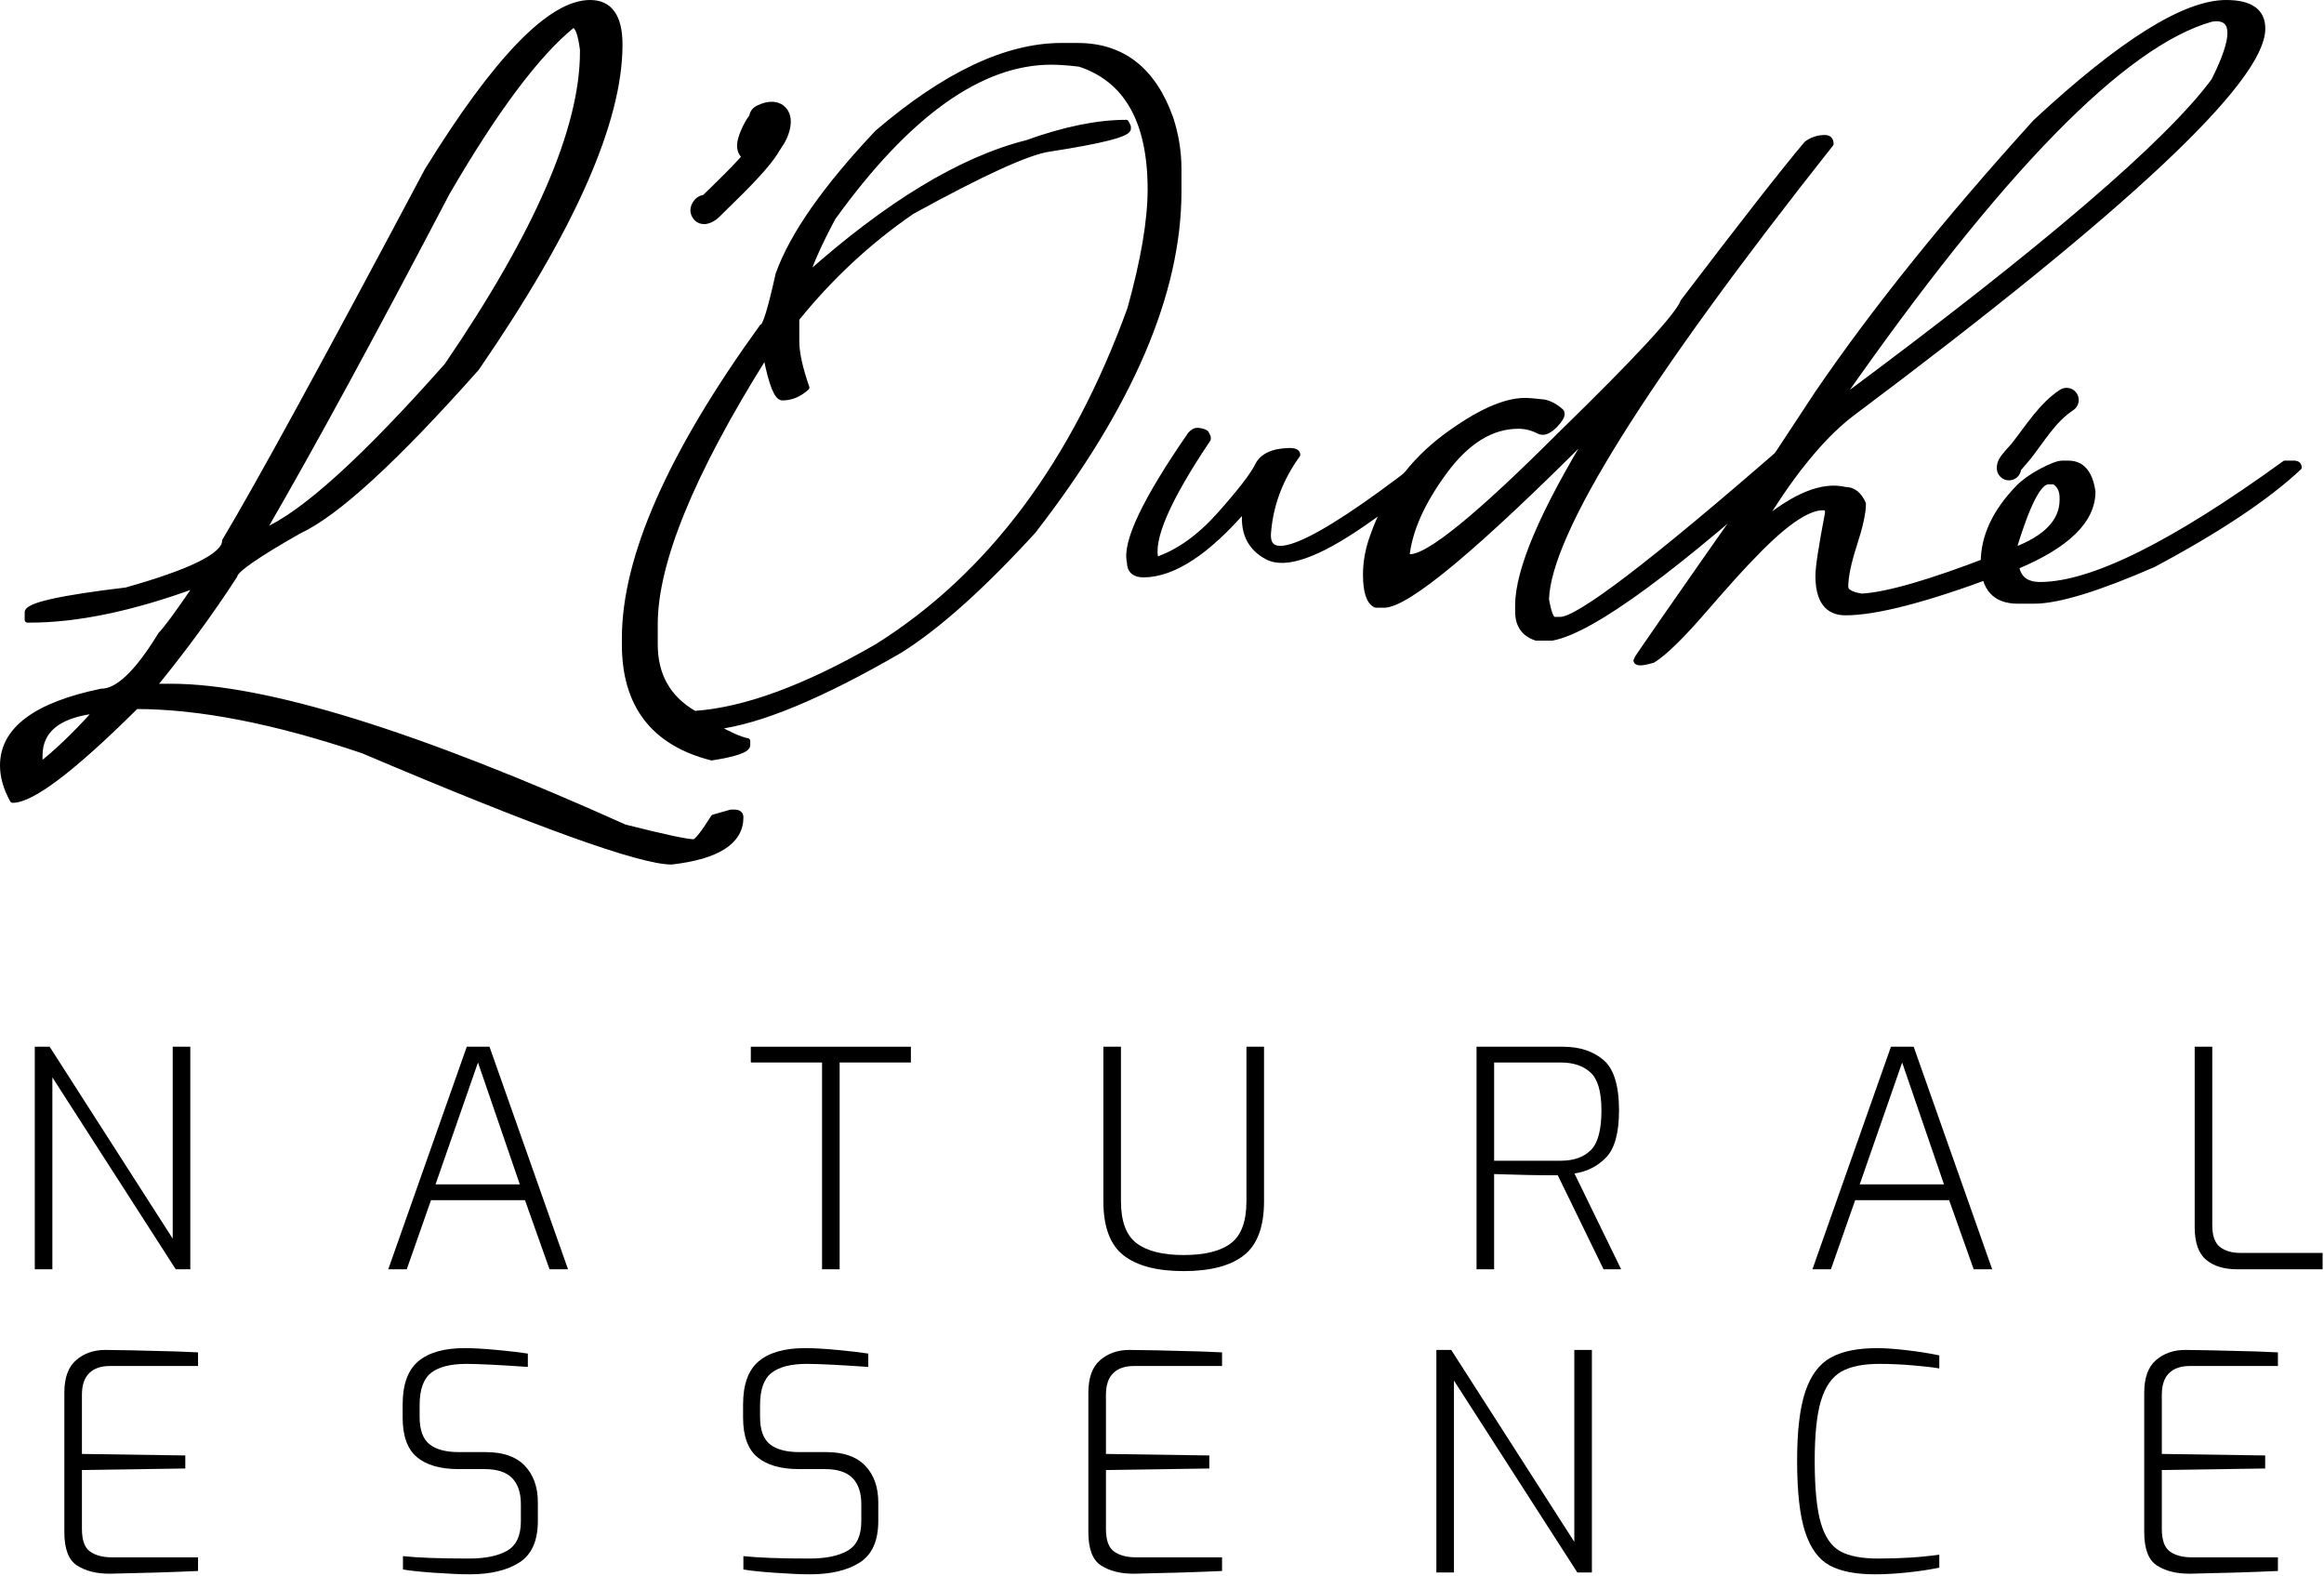
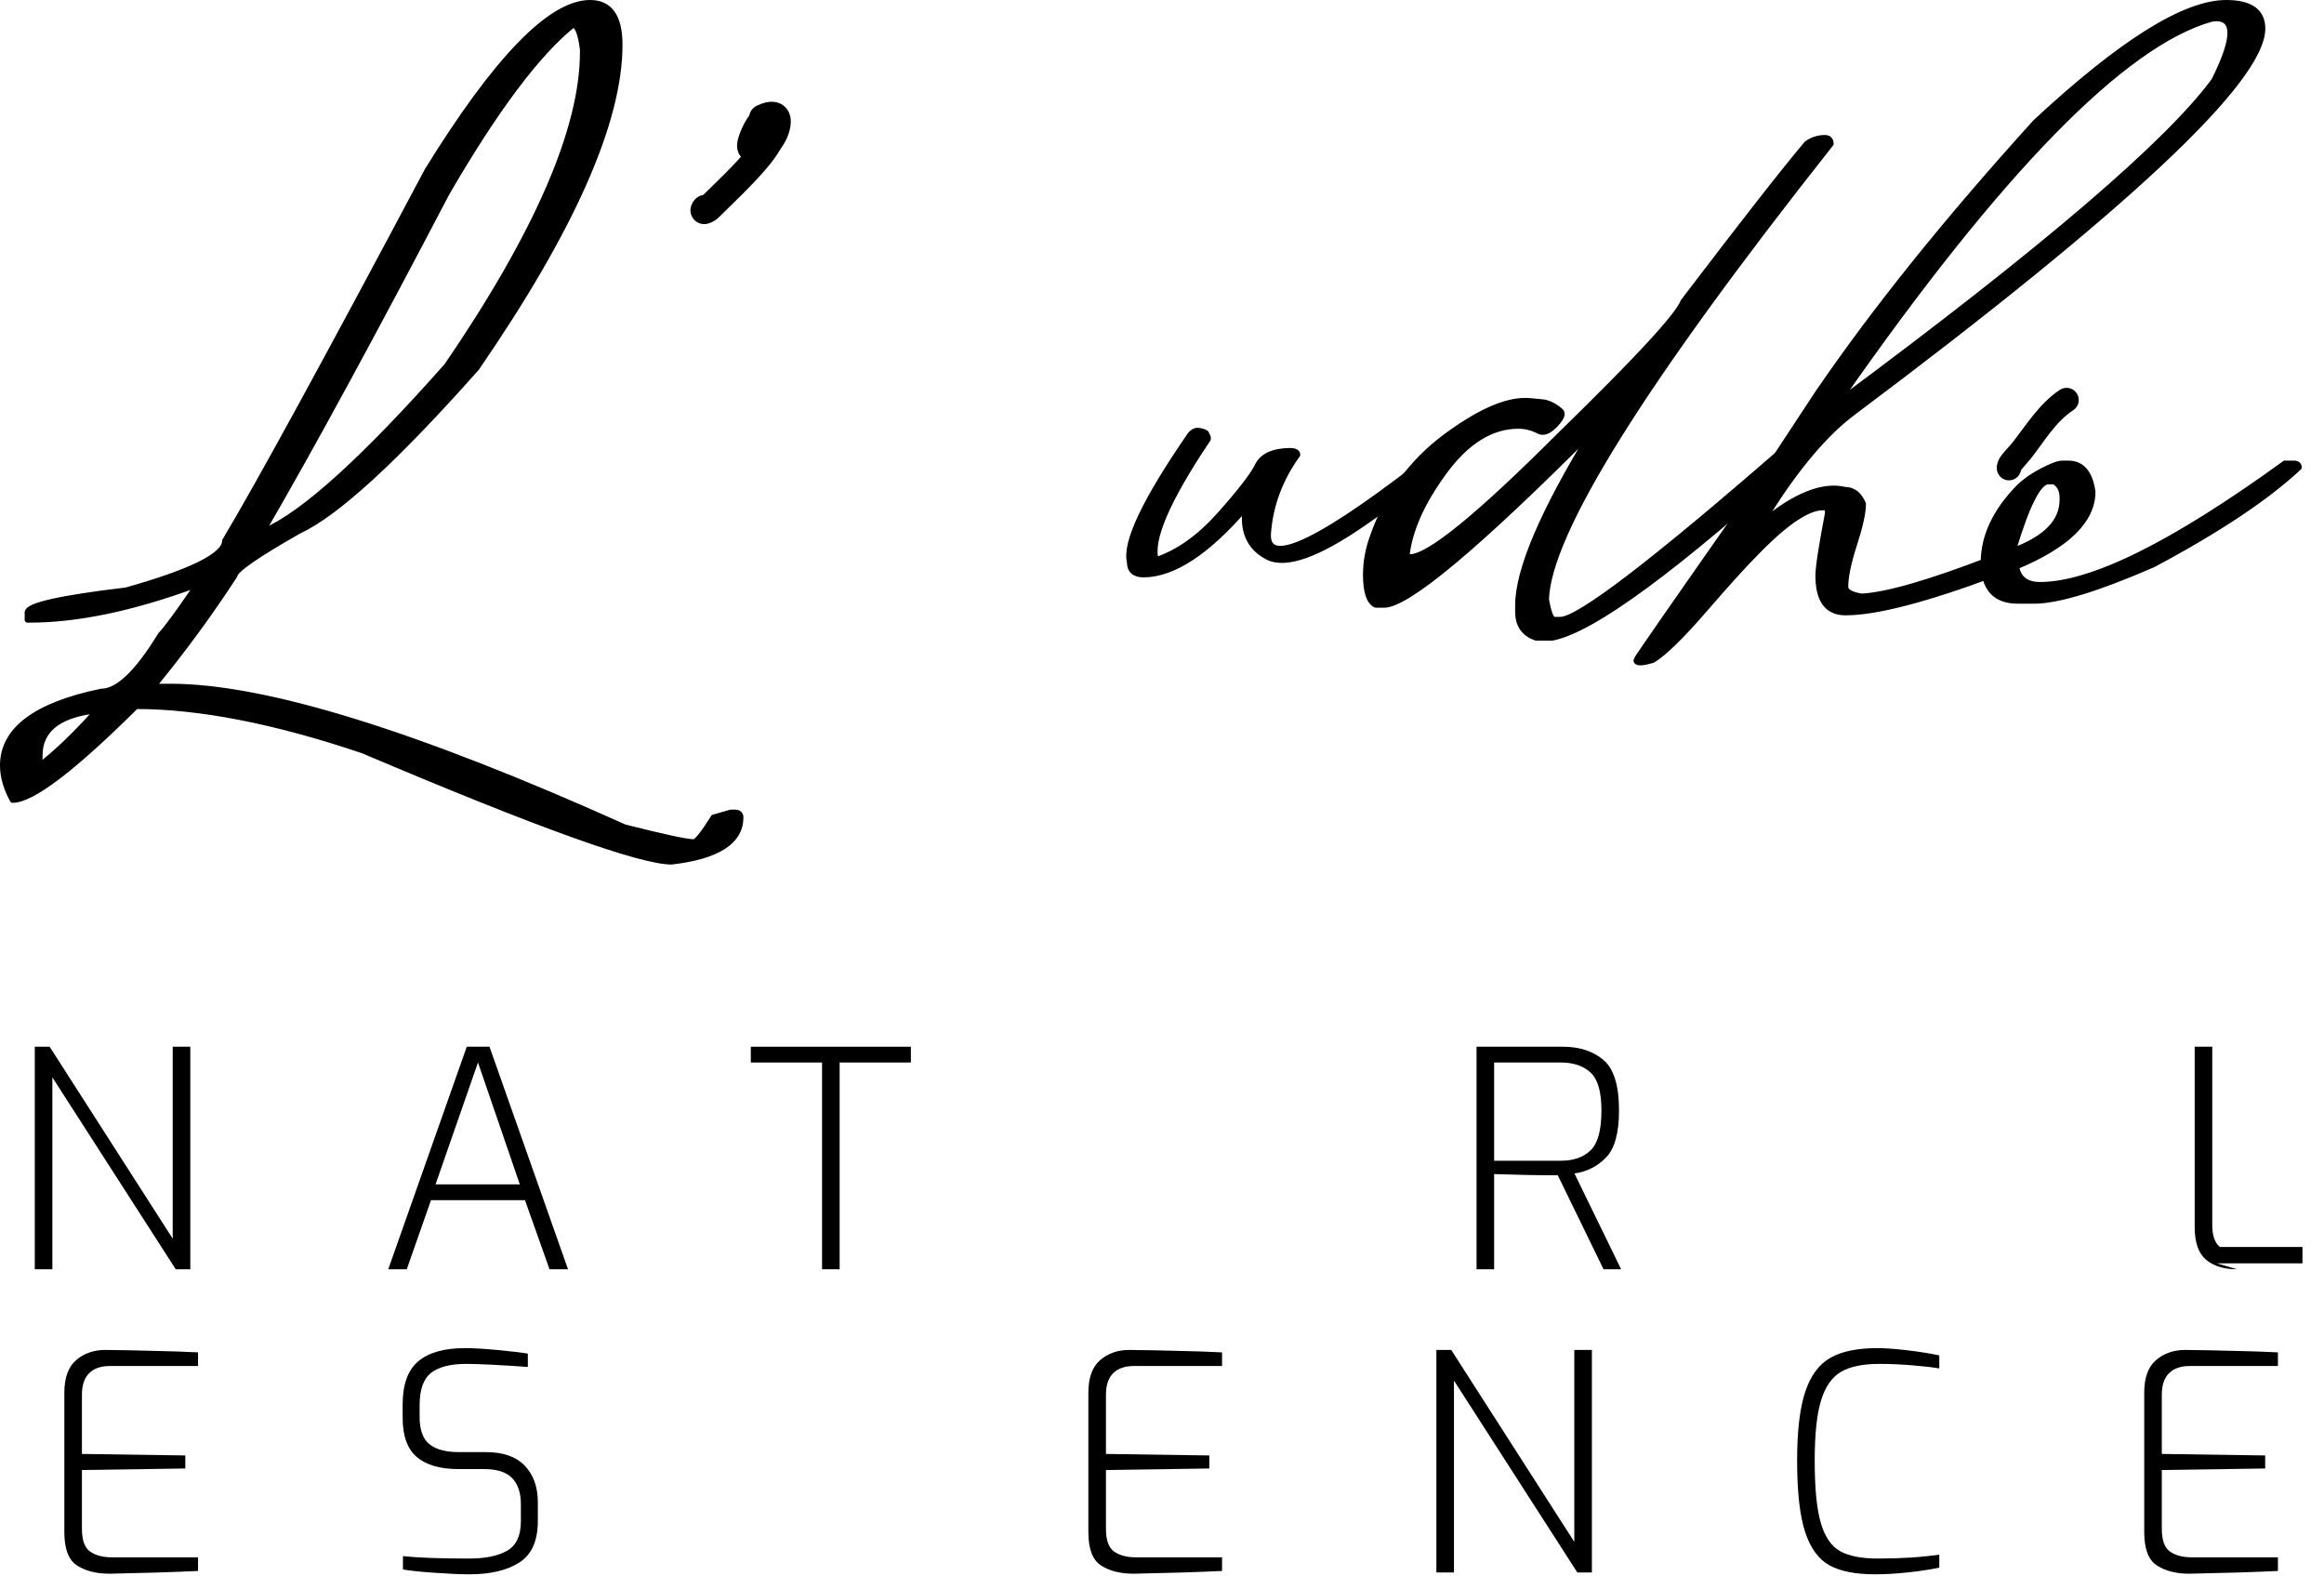
<svg xmlns="http://www.w3.org/2000/svg" width="100%" height="100%" viewBox="0 0 1226 831" version="1.1" xml:space="preserve" style="fill-rule:evenodd;clip-rule:evenodd;stroke-linejoin:round;stroke-miterlimit:2;">
  <path d="M18.351,552.075l7.836,-0l64.927,101.229l0,-101.229l9.276,-0l-0,117.381l-7.676,0l-65.088,-101.229l-0,101.229l-9.275,0l-0,-117.381Z" style="fill-rule:nonzero;" />
  <path d="M246.237,552.075l11.995,-0l41.419,117.381l-9.755,0l-12.954,-36.462l-49.575,0l-12.794,36.462l-9.755,0l41.419,-117.381Zm27.987,72.604l-22.069,-64.289l-22.389,64.289l44.458,-0Z" style="fill-rule:nonzero;" />
  <path d="M433.664,560.39l-37.581,0l0,-8.315l84.438,-0l0,8.315l-37.581,0l-0,109.066l-9.276,0l0,-109.066Z" style="fill-rule:nonzero;" />
-   <path d="M624.45,670.416c-14.073,-0 -24.655,-2.772 -31.745,-8.316c-7.089,-5.544 -10.634,-15.086 -10.634,-28.626l-0,-81.399l9.275,-0l0,81.399c0,10.662 2.745,18.071 8.236,22.229c5.491,4.158 13.78,6.237 24.868,6.237c11.194,0 19.51,-2.079 24.947,-6.237c5.438,-4.158 8.156,-11.567 8.156,-22.229l0,-81.399l9.276,-0l-0,81.399c-0,13.54 -3.545,23.082 -10.635,28.626c-7.09,5.544 -17.671,8.316 -31.744,8.316Z" style="fill-rule:nonzero;" />
  <path d="M778.933,552.075l45.577,-0c8.743,-0 15.859,2.318 21.35,6.956c5.49,4.638 8.236,13.513 8.236,26.627c-0,11.834 -2.266,20.097 -6.797,24.788c-4.531,4.691 -10.102,7.516 -16.712,8.475l24.628,50.535l-9.275,0l-24.148,-49.575c-10.235,-0 -21.43,-0.213 -33.584,-0.64l0,50.215l-9.275,0l0,-117.381Zm44.458,60.13c6.717,-0 11.967,-1.839 15.752,-5.517c3.785,-3.679 5.677,-10.689 5.677,-21.03c0,-9.809 -1.919,-16.472 -5.757,-19.99c-3.838,-3.518 -9.062,-5.278 -15.672,-5.278l-35.183,0l0,51.815l35.183,-0Z" style="fill-rule:nonzero;" />
-   <path d="M997.545,552.075l11.994,-0l41.419,117.381l-9.755,0l-12.954,-36.462l-49.575,0l-12.794,36.462l-9.755,0l41.42,-117.381Zm27.986,72.604l-22.069,-64.289l-22.389,64.289l44.458,-0Z" style="fill-rule:nonzero;" />
-   <path d="M1180.17,669.456c-6.93,0 -12.394,-1.679 -16.392,-5.037c-3.998,-3.358 -5.997,-9.089 -5.997,-17.192l0,-95.152l9.275,-0l0,94.033c0,5.65 1.36,9.515 4.078,11.594c2.719,2.079 6.264,3.119 10.635,3.119l43.499,-0l-0,8.635l-45.098,0Z" style="fill-rule:nonzero;" />
+   <path d="M1180.17,669.456c-6.93,0 -12.394,-1.679 -16.392,-5.037c-3.998,-3.358 -5.997,-9.089 -5.997,-17.192l0,-95.152l9.275,-0l0,94.033c0,5.65 1.36,9.515 4.078,11.594l43.499,-0l-0,8.635l-45.098,0Z" style="fill-rule:nonzero;" />
  <path d="M57.771,830.017c-6.93,-0 -12.634,-1.44 -17.111,-4.318c-4.478,-2.879 -6.717,-8.743 -6.717,-17.591l-0,-73.564c-0,-7.889 2.079,-13.62 6.237,-17.191c4.158,-3.572 9.275,-5.358 15.352,-5.358c5.651,0 18.178,0.267 37.581,0.8l11.355,0.48l-0,7.196l-46.537,0c-4.691,0 -8.316,1.253 -10.875,3.758c-2.558,2.506 -3.838,6.317 -3.838,11.434l0,31.185l54.533,0.8l0,6.876l-54.533,0.8l0,31.024c0,5.971 1.44,9.969 4.318,11.994c2.879,2.026 6.717,3.039 11.514,3.039l45.418,-0l-0,7.196c-14.073,0.64 -29.639,1.12 -46.697,1.44Z" style="fill-rule:nonzero;" />
  <path d="M247.757,830.337c-4.691,-0 -10.848,-0.267 -18.471,-0.8c-7.623,-0.533 -13.194,-1.12 -16.712,-1.759l0,-7.037c7.676,0.853 19.297,1.28 34.863,1.28c8.636,-0 15.352,-1.386 20.15,-4.158c4.797,-2.772 7.196,-7.943 7.196,-15.513l0,-8.955c0,-6.077 -1.546,-10.688 -4.637,-13.833c-3.092,-3.145 -7.943,-4.718 -14.553,-4.718l-13.593,0c-9.702,0 -17.059,-2.106 -22.069,-6.317c-5.011,-4.211 -7.517,-11.168 -7.517,-20.869l0,-6.877c0,-10.555 2.746,-18.151 8.236,-22.789c5.491,-4.637 13.673,-6.956 24.548,-6.956c4.371,-0 9.995,0.32 16.872,0.959c6.876,0.64 12.34,1.28 16.391,1.919l0,7.037c-15.459,-1.066 -26.28,-1.599 -32.463,-1.599c-8.316,-0 -14.5,1.572 -18.551,4.717c-4.052,3.145 -6.077,8.823 -6.077,17.032l-0,6.237c-0,6.823 1.732,11.621 5.197,14.393c3.465,2.772 8.663,4.157 15.592,4.157l14.233,0c9.063,0 15.886,2.399 20.47,7.197c4.585,4.798 6.877,11.248 6.877,19.35l-0,9.755c-0,10.449 -3.252,17.752 -9.755,21.91c-6.504,4.158 -15.246,6.237 -26.227,6.237Z" style="fill-rule:nonzero;" />
-   <path d="M427.348,830.337c-4.691,-0 -10.848,-0.267 -18.471,-0.8c-7.623,-0.533 -13.194,-1.12 -16.712,-1.759l0,-7.037c7.676,0.853 19.297,1.28 34.863,1.28c8.635,-0 15.352,-1.386 20.15,-4.158c4.797,-2.772 7.196,-7.943 7.196,-15.513l0,-8.955c0,-6.077 -1.546,-10.688 -4.638,-13.833c-3.091,-3.145 -7.942,-4.718 -14.552,-4.718l-13.594,0c-9.701,0 -17.058,-2.106 -22.069,-6.317c-5.01,-4.211 -7.516,-11.168 -7.516,-20.869l0,-6.877c0,-10.555 2.745,-18.151 8.236,-22.789c5.491,-4.637 13.673,-6.956 24.548,-6.956c4.371,-0 9.995,0.32 16.871,0.959c6.877,0.64 12.341,1.28 16.392,1.919l0,7.037c-15.459,-1.066 -26.28,-1.599 -32.464,-1.599c-8.315,-0 -14.499,1.572 -18.55,4.717c-4.052,3.145 -6.077,8.823 -6.077,17.032l-0,6.237c-0,6.823 1.732,11.621 5.197,14.393c3.465,2.772 8.662,4.157 15.592,4.157l14.233,0c9.062,0 15.886,2.399 20.47,7.197c4.585,4.798 6.877,11.248 6.877,19.35l-0,9.755c-0,10.449 -3.252,17.752 -9.755,21.91c-6.504,4.158 -15.246,6.237 -26.227,6.237Z" style="fill-rule:nonzero;" />
  <path d="M597.983,830.017c-6.93,-0 -12.634,-1.44 -17.112,-4.318c-4.477,-2.879 -6.716,-8.743 -6.716,-17.591l-0,-73.564c-0,-7.889 2.079,-13.62 6.237,-17.191c4.158,-3.572 9.275,-5.358 15.352,-5.358c5.651,0 18.178,0.267 37.581,0.8l11.355,0.48l-0,7.196l-46.537,0c-4.691,0 -8.316,1.253 -10.875,3.758c-2.559,2.506 -3.838,6.317 -3.838,11.434l0,31.185l54.533,0.8l0,6.876l-54.533,0.8l0,31.024c0,5.971 1.439,9.969 4.318,11.994c2.879,2.026 6.717,3.039 11.514,3.039l45.418,-0l-0,7.196c-14.073,0.64 -29.639,1.12 -46.697,1.44Z" style="fill-rule:nonzero;" />
  <path d="M757.744,711.995l7.836,0l64.927,101.23l0,-101.23l9.276,0l-0,117.382l-7.676,-0l-65.088,-101.23l-0,101.23l-9.275,-0l-0,-117.382Z" style="fill-rule:nonzero;" />
  <path d="M989.149,830.337c-10.235,-0 -18.231,-1.573 -23.988,-4.718c-5.758,-3.145 -10.049,-9.009 -12.874,-17.591c-2.825,-8.583 -4.238,-21.137 -4.238,-37.662c0,-15.672 1.439,-27.799 4.318,-36.382c2.879,-8.582 7.33,-14.552 13.353,-17.911c6.024,-3.358 14.207,-5.037 24.548,-5.037c4.158,-0 9.409,0.373 15.752,1.119c6.344,0.746 12.021,1.653 17.032,2.719l-0,6.876c-2.985,-0.533 -7.57,-1.066 -13.753,-1.599c-6.184,-0.533 -12.154,-0.799 -17.911,-0.799c-8.636,-0 -15.353,1.386 -20.15,4.158c-4.798,2.771 -8.316,7.809 -10.555,15.112c-2.239,7.303 -3.358,17.884 -3.358,31.744c-0,14.5 1.066,25.428 3.198,32.784c2.132,7.356 5.517,12.341 10.155,14.953c4.638,2.612 11.328,3.918 20.07,3.918c12.26,-0 23.028,-0.693 32.304,-2.079l-0,6.876c-5.118,1.066 -10.768,1.919 -16.952,2.559c-6.183,0.64 -11.834,0.96 -16.951,0.96Z" style="fill-rule:nonzero;" />
  <path d="M1154.99,830.017c-6.929,-0 -12.633,-1.44 -17.111,-4.318c-4.478,-2.879 -6.717,-8.743 -6.717,-17.591l0,-73.564c0,-7.889 2.079,-13.62 6.237,-17.191c4.158,-3.572 9.276,-5.358 15.353,-5.358c5.65,0 18.177,0.267 37.581,0.8l11.354,0.48l0,7.196l-46.537,0c-4.691,0 -8.316,1.253 -10.874,3.758c-2.559,2.506 -3.838,6.317 -3.838,11.434l-0,31.185l54.533,0.8l-0,6.876l-54.533,0.8l-0,31.024c-0,5.971 1.439,9.969 4.317,11.994c2.879,2.026 6.717,3.039 11.515,3.039l45.417,-0l0,7.196c-14.073,0.64 -29.638,1.12 -46.697,1.44Z" style="fill-rule:nonzero;" />
  <g>
-     <path d="M559.94,24.126l8.534,0c23.646,0 40.003,12.801 49.07,38.403c2.845,8.712 4.267,17.601 4.267,26.668l0,11.734c0,53.515 -25.602,113.252 -76.805,179.212c-27.024,29.513 -50.492,50.492 -70.404,62.937c-41.781,24.179 -74.227,37.602 -97.34,40.269c7.645,4.267 13.334,6.756 17.068,7.467l0,2.134c0,2.489 -6.311,4.711 -18.934,6.667c-30.58,-7.823 -45.87,-27.735 -45.87,-59.737l-0,-3.201c-0,-42.669 24.179,-97.428 72.538,-164.277c1.6,0 4.445,-9.245 8.534,-27.735c7.467,-20.801 24.89,-45.691 52.27,-74.671c35.735,-30.58 68.093,-45.87 97.072,-45.87Zm-134.408,121.608c42.847,-38.225 81.605,-61.693 116.274,-70.404c19.735,-7.112 37.158,-10.668 52.27,-10.668l1.067,2.134l-0,1.067c-0,2.844 -13.868,6.4 -41.603,10.667c-11.201,1.6 -35.38,12.623 -72.538,33.069c-22.757,15.645 -43.025,34.491 -60.804,56.536l0,11.735c0,6.222 1.778,14.4 5.334,24.534c-3.911,3.556 -8.178,5.334 -12.801,5.334c-2.844,0 -5.689,-7.111 -8.534,-21.335l-1.066,0c-38.403,61.338 -57.604,108.274 -57.604,140.809l-0,10.668c-0,16.356 6.934,28.535 20.801,36.535c26.491,-1.778 58.671,-13.601 96.54,-35.469c59.381,-37.335 103.828,-96.717 133.341,-178.144c7.112,-25.602 10.668,-46.581 10.668,-62.937c-0,-35.914 -12.445,-57.96 -37.336,-66.138c-6.045,-0.711 -11.023,-1.067 -14.934,-1.067c-37.336,0 -75.738,27.38 -115.207,82.139c-7.29,13.69 -11.912,24.001 -13.868,30.935Z" style="fill-rule:nonzero;stroke:#000;stroke-width:2.92px;" />
    <path d="M603.41,303.077c-4.978,0 -7.467,-2.222 -7.467,-6.667c-2.489,-10.312 8.178,-32.713 32.002,-67.204c1.244,-1.422 2.489,-2.133 3.733,-2.133c2.134,0.177 3.645,0.622 4.534,1.333l1.067,2.133l-0,1.067c-21.513,32.002 -30.669,53.248 -27.469,63.737c11.734,-3.911 22.98,-11.911 33.736,-24.001c10.756,-12.09 17.379,-20.668 19.868,-25.735c2.489,-5.067 8.089,-7.689 16.801,-7.867c2.844,-0 4.267,0.711 4.267,2.133c-9.245,12.801 -14.401,26.669 -15.468,41.603c-1.067,18.846 29.157,3.911 90.672,-44.803c1.245,-0.711 3.201,-0.622 5.867,0.267c1.423,0.178 1.334,1.6 -0.266,4.267c-6.223,6.222 -21.513,17.779 -45.87,34.669c-24.357,16.89 -41.291,22.845 -50.803,17.867c-9.512,-4.978 -13.379,-13.6 -11.601,-25.868c-20.09,23.29 -37.958,35.025 -53.603,35.202Z" style="fill-rule:nonzero;stroke:#000;stroke-width:2.92px;" />
    <path d="M818.89,336.413l-8.534,-0c-6.4,-2.134 -9.6,-6.756 -9.6,-13.868l-0,-3.2c-0,-18.668 13.067,-49.336 39.202,-92.006c-60.982,61.16 -97.606,91.739 -109.873,91.739l-4.267,0c-3.556,-1.6 -5.334,-6.933 -5.334,-16.001c-0,-6.756 1.244,-13.512 3.733,-20.268c7.645,-21.69 20.446,-39.202 38.403,-52.536c17.068,-12.623 31.024,-18.935 41.869,-18.935c1.956,0 5.245,0.267 9.867,0.8c3.023,0.534 6.045,2.134 9.068,4.801c0.355,0.355 0.533,0.8 0.533,1.333c0,1.422 -1.2,3.378 -3.6,5.867c-2.4,2.489 -4.578,3.734 -6.534,3.734c-0.711,-0 -1.422,-0.178 -2.133,-0.534c-3.378,-1.778 -6.934,-2.667 -10.668,-2.667c-14.223,0 -27.246,8.045 -39.069,24.135c-11.823,16.09 -18.445,30.98 -19.868,44.67c0,0.178 0.623,0.266 1.867,0.266c9.778,0 36.091,-21.423 78.938,-64.27c40.714,-39.647 62.404,-63.115 65.071,-70.405c31.113,-40.891 52.803,-68.626 65.071,-83.205c2.845,-2.133 6.045,-3.2 9.6,-3.2c2.134,-0 3.201,1.067 3.201,3.2c-99.029,125.163 -149.076,205.257 -150.143,240.282c1.244,7.111 2.667,10.667 4.267,10.667l3.2,0c9.601,0 48.625,-29.78 117.074,-89.339c5.334,-2.489 8.89,-3.733 10.667,-3.733c1.423,0.177 1.867,1.689 1.334,4.533c-67.56,61.337 -112.007,94.051 -133.342,98.14Z" style="fill-rule:nonzero;stroke:#000;stroke-width:2.92px;" />
    <path d="M971.7,210.538c106.673,-79.116 172.099,-135.119 196.279,-168.01c5.689,-11.379 8.534,-19.735 8.534,-25.069c-0,-5.156 -2.489,-7.733 -7.468,-7.733l-2.4,0.266c-46.403,12.979 -111.74,79.827 -196.012,200.546l1.067,0Zm80.271,92.273c-36.268,13.512 -62.403,20.268 -78.404,20.268c-9.601,-0 -14.401,-6.49 -14.401,-19.468c-0,-4.445 1.689,-15.468 5.067,-33.069c-0,-1.245 -0.178,-2.134 -0.534,-2.667c-8.178,-1.6 -20.89,6.578 -38.136,24.535c-5.689,5.689 -14.534,15.468 -26.535,29.335c-12,13.868 -21.023,22.668 -27.068,26.402c-3.022,0.889 -5.245,1.333 -6.667,1.333c-1.422,0 -2.133,-0.444 -2.133,-1.333c-0,-0.534 20.268,-29.691 60.803,-87.472c8.712,-13.512 20.357,-31.291 34.936,-53.337c29.868,-43.736 68.182,-91.384 114.94,-142.942c45.159,-41.959 78.672,-62.938 100.54,-62.938c12.801,0 19.201,4.534 19.201,13.601c0,27.202 -72.182,94.851 -216.547,202.946c-13.867,10.49 -28.268,27.38 -43.202,50.67l-5.067,7.734c17.779,-14.934 32.624,-20.979 44.536,-18.135c4.267,0 7.467,2.49 9.6,7.468c0,4.622 -1.555,11.734 -4.667,21.334c-3.111,9.601 -4.666,17.068 -4.666,22.402c-0,2.489 2.844,4.178 8.533,5.067c13.335,-0.711 36.092,-7.29 68.271,-19.735l1.6,8.001Zm36.003,-58.404l3.2,-0c7.111,-0 11.378,4.978 12.801,14.934c-0,15.112 -13.423,28.269 -40.269,39.469c1.066,6.401 5.244,9.601 12.534,9.601c27.201,-0 70.226,-21.335 129.074,-64.004l5.334,-0c1.422,0.178 2.134,0.889 2.134,2.133c-16.89,15.824 -42.492,32.891 -76.805,51.204c-29.335,12.8 -50.315,19.201 -62.938,19.201l-8.533,-0c-12.09,-0 -18.135,-6.756 -18.135,-20.268c0,-13.69 6.134,-26.846 18.401,-39.469c3.2,-3.2 7.334,-6.134 12.401,-8.801c5.067,-2.667 8.667,-4 10.801,-4Zm-25.602,45.87c17.068,-6.401 25.602,-15.29 25.602,-26.669l-0,-1.067c-0,-3.911 -1.423,-6.756 -4.267,-8.533l-3.2,-0c-4.979,-0 -11.023,11.734 -18.135,35.202l0,1.067Z" style="fill-rule:nonzero;stroke:#000;stroke-width:2.92px;" />
    <path d="M396.274,61.286c-3.377,4.53 -6.143,11.299 -6.386,14.772c-0.231,3.294 1.12,5.46 2.47,6.618c3.799,3.258 8.126,3.333 12.346,0.996c3.779,-2.093 7.566,-6.834 9.635,-11.644c1.667,-3.877 2.144,-7.762 1.536,-10.411c-0.517,-2.256 -1.679,-3.999 -3.308,-5.215c-2.264,-1.691 -6.494,-2.921 -13.032,0.374c-1.821,0.918 -2.979,2.634 -3.261,4.51Z" style="stroke:#000;stroke-width:2.08px;" />
    <path d="M400.601,71.231c-0.236,0.433 -2.32,4.218 -4.348,6.772c-7.308,9.201 -19.795,20.866 -24.843,25.84c-1.48,0.133 -2.913,0.808 -3.977,2.005c-3.331,3.748 -1.994,6.872 -1.42,7.965c0.938,1.783 2.677,3.393 5.714,3.352c1.311,-0.017 4.532,-0.957 7.069,-3.582c3.832,-3.964 18.621,-17.574 26.94,-28.049c2.928,-3.687 5.094,-7.094 6.098,-9.719c0.748,-1.954 0.973,-3.698 0.855,-5.129c-0.275,-3.331 -3.201,-5.812 -6.532,-5.538c-3.18,0.262 -5.586,2.942 -5.556,6.083Z" style="stroke:#000;stroke-width:2.08px;" />
    <path d="M311.31,1.458c10.415,0 15.623,7.378 15.623,22.133c-0,40.575 -25.17,97.425 -75.51,170.548c-42.746,48.171 -73.991,76.812 -93.737,85.926c-22.132,12.585 -33.415,20.396 -33.849,23.434c-12.802,19.745 -27.123,39.274 -42.963,58.585l9.113,0c49.69,0 129.539,24.736 239.55,74.208c20.613,5.208 32.764,7.812 36.453,7.812c1.519,-0 4.991,-4.34 10.415,-13.019l9.113,-2.604l2.604,0c1.736,0.217 2.604,1.085 2.604,2.604c-0,12.802 -12.151,20.613 -36.453,23.434c-16.491,0 -70.737,-19.528 -162.737,-58.585c-46.218,-15.623 -86.143,-23.435 -119.775,-23.435c-33.199,32.982 -54.897,49.473 -65.095,49.473c-3.472,-6.293 -5.208,-12.368 -5.208,-18.227c0,-18.878 17.359,-31.897 52.076,-39.057c8.68,0 19.095,-9.981 31.246,-29.944c2.821,-2.82 8.896,-11.066 18.226,-24.736l0,-1.302c-33.198,12.151 -62.274,18.227 -87.227,18.227l-1.302,-0l0,-3.906c0,-3.688 17.359,-7.594 52.076,-11.717c34.718,-9.764 52.076,-18.443 52.076,-26.038c17.793,-29.726 53.378,-94.821 106.756,-195.285c36.453,-59.019 65.095,-88.529 85.925,-88.529Zm-171.85,277.305l-0,1.302c20.613,-8.897 52.726,-37.972 96.34,-87.228c47.736,-69.868 71.604,-124.982 71.604,-165.341l0,-1.302c-1.084,-8.679 -2.82,-13.019 -5.207,-13.019c-18.661,14.972 -40.793,44.482 -66.397,88.53c-39.057,74.642 -71.17,133.661 -96.34,177.058Zm-118.473,119.774l-0,5.208c8.679,-6.727 18.226,-15.84 28.642,-27.34l-0,-1.302l-1.302,0c-18.227,2.604 -27.34,10.415 -27.34,23.434Z" style="fill-rule:nonzero;stroke:#000;stroke-width:2.92px;" />
    <path d="M1065.17,247.498c0.824,-0.953 4.54,-5.255 5.16,-6.037c6.972,-8.79 13.212,-19.734 22.807,-25.975c2.491,-1.62 3.197,-4.957 1.578,-7.447c-1.62,-2.49 -4.957,-3.197 -7.447,-1.577c-10.553,6.864 -17.704,18.642 -25.372,28.31c-0.889,1.121 -5.113,5.275 -6.528,8.124c-0.987,1.987 -1.112,3.828 -0.804,5.21c0.645,2.9 3.523,4.73 6.423,4.085c2.316,-0.516 3.949,-2.455 4.183,-4.693Z" style="stroke:#000;stroke-width:2.08px;" />
  </g>
</svg>